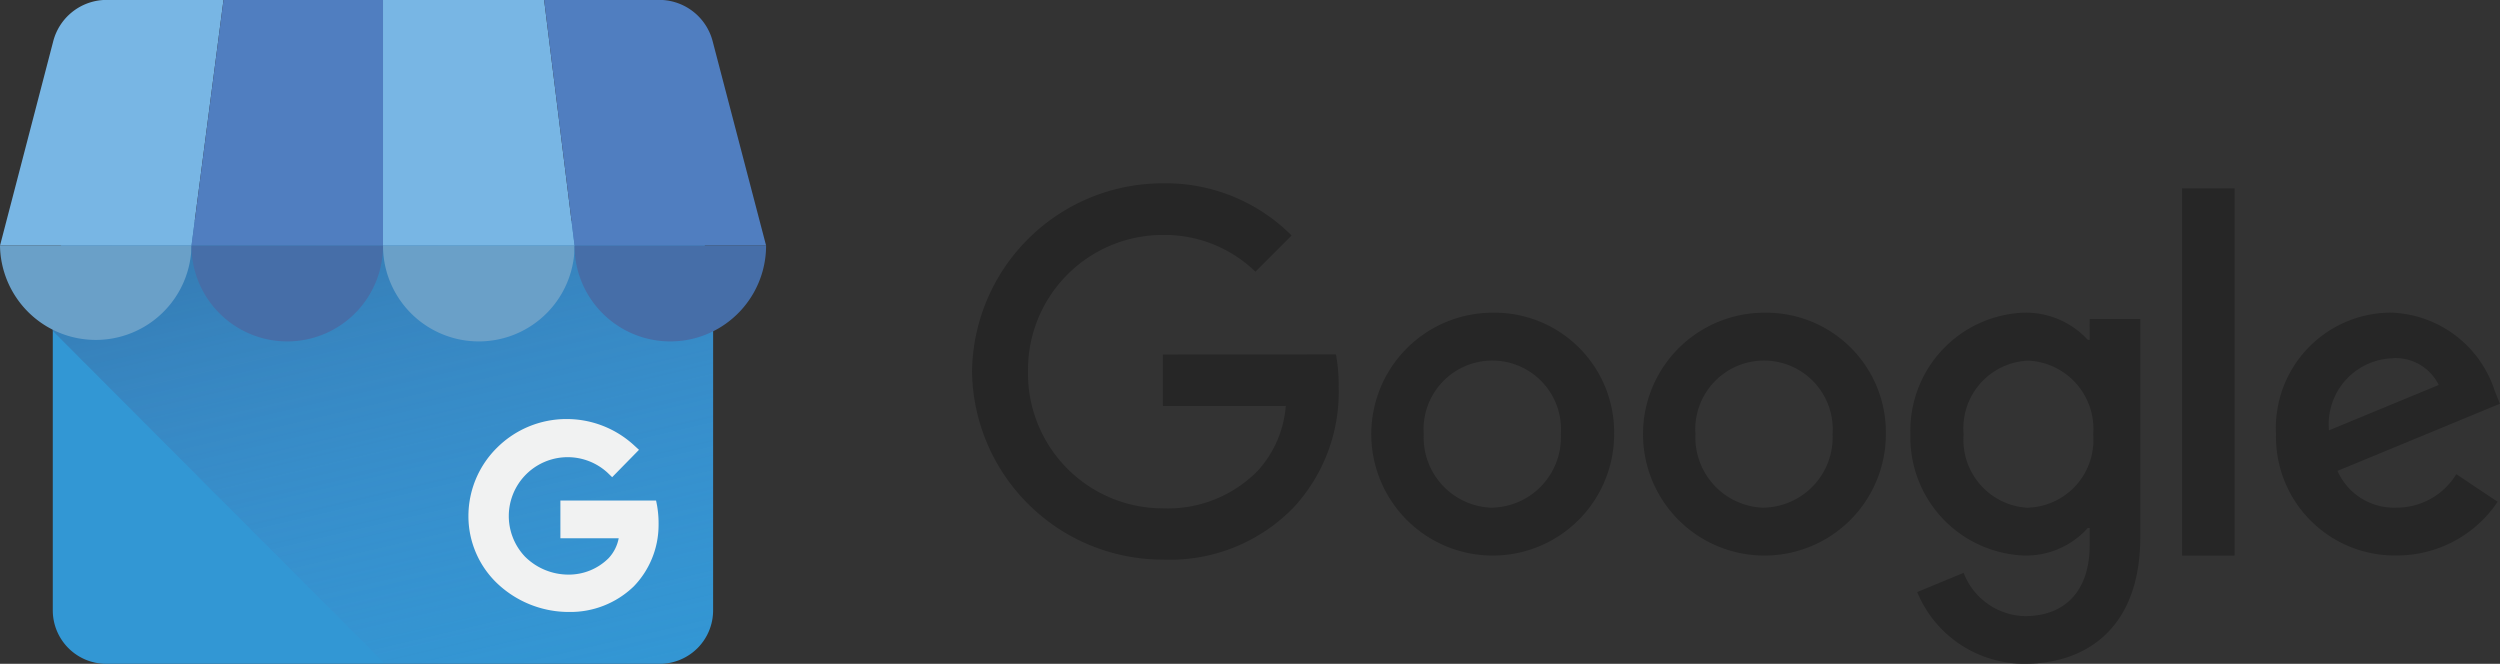
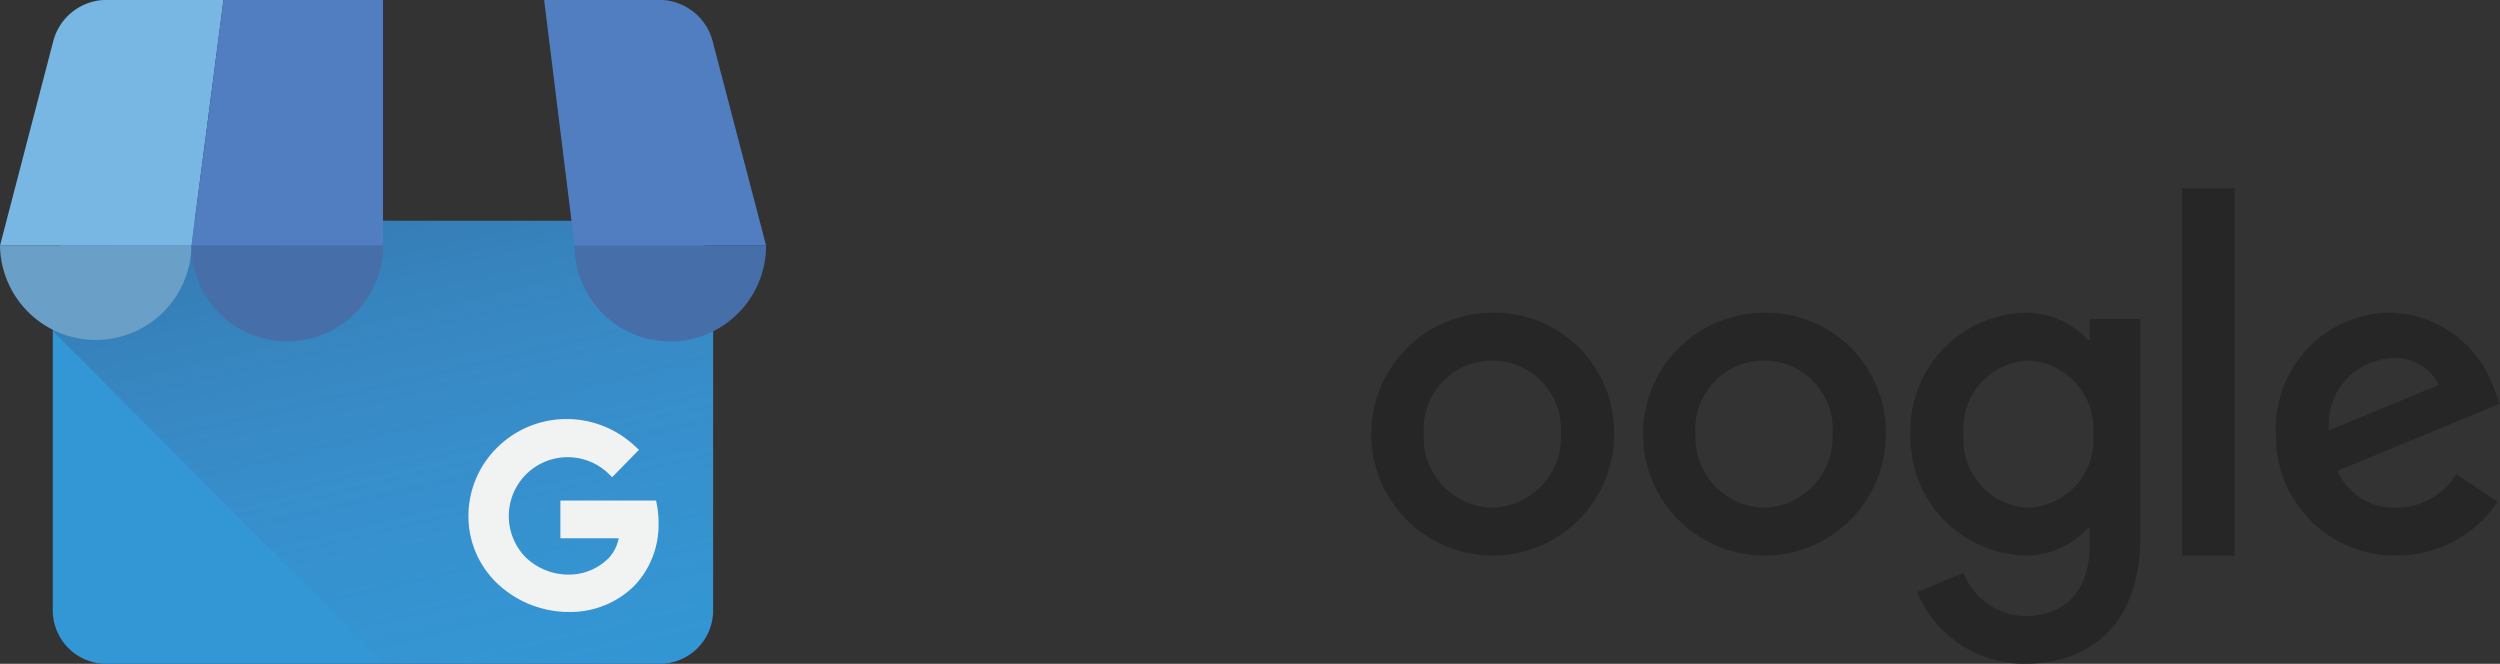
<svg xmlns="http://www.w3.org/2000/svg" id="Group_13251" data-name="Group 13251" width="110.167" height="29.252" viewBox="0 0 110.167 29.252">
  <rect x="0" y="0" width="110.167" height="29.252" fill="#333333" stroke="none" />
  <defs>
    <linearGradient id="linear-gradient" x1="0.824" y1="1.094" x2="0.419" y2="-0.063" gradientUnits="objectBoundingBox">
      <stop offset="0" stop-color="#507ec0" stop-opacity="0" />
      <stop offset="0.176" stop-color="#4e7aba" stop-opacity="0.176" />
      <stop offset="0.423" stop-color="#4973b0" stop-opacity="0.424" />
      <stop offset="0.712" stop-color="#42689f" stop-opacity="0.71" />
      <stop offset="1" stop-color="#375889" />
    </linearGradient>
  </defs>
  <g id="Group_2913" data-name="Group 2913" transform="translate(0 0)">
    <g id="Group_2583" data-name="Group 2583">
      <g id="Group_2446" data-name="Group 2446">
        <path id="Path_8198" data-name="Path 8198" d="M35.763,57.212h-24.4A2.356,2.356,0,0,1,9.01,54.863V40.039a2.356,2.356,0,0,1,2.349-2.349h24.4a2.356,2.356,0,0,1,2.349,2.349V54.865A2.353,2.353,0,0,1,35.763,57.212Z" transform="translate(-6.684 -27.96)" fill="#3297d4" />
        <path id="Path_8199" data-name="Path 8199" d="M35.763,57.212H23.645L9.01,42.543v-2.5a2.356,2.356,0,0,1,2.349-2.349h24.4a2.356,2.356,0,0,1,2.349,2.349V54.865A2.353,2.353,0,0,1,35.763,57.212Z" transform="translate(-6.684 -27.96)" opacity="0.47" fill="url(#linear-gradient)" />
        <path id="Path_8200" data-name="Path 8200" d="M88.275,75.353l-.046-.232H84.013v1.663h2.569a1.771,1.771,0,0,1-.441.873,2.483,2.483,0,0,1-1.779.728h0a2.713,2.713,0,0,1-1.91-.793,2.595,2.595,0,0,1,3.635-3.7l.207.2,1.182-1.206-.219-.2A4.383,4.383,0,0,0,84.31,71.53h-.021a4.329,4.329,0,0,0-3.044,1.239A4.232,4.232,0,0,0,79.96,75.8,4.092,4.092,0,0,0,81.2,78.745h0a4.586,4.586,0,0,0,3.142,1.286h.039A4.016,4.016,0,0,0,87.25,78.9a3.891,3.891,0,0,0,1.089-2.654A4.739,4.739,0,0,0,88.275,75.353Z" transform="translate(-59.318 -53.064)" fill="#f1f2f2" />
        <path id="Path_8201" data-name="Path 8201" d="M9.849,0,8.439,10.824H0l2.352-9.03A2.434,2.434,0,0,1,4.556,0Z" fill="#78b6e4" />
        <path id="Path_8202" data-name="Path 8202" d="M41.129,0V10.824H32.69L34.1,0Z" transform="translate(-24.251)" fill="#507ec0" />
-         <path id="Path_8203" data-name="Path 8203" d="M73.822,10.824H65.38V0h7.1Z" transform="translate(-48.502)" fill="#78b6e4" />
        <path id="Path_8204" data-name="Path 8204" d="M102.662,10.824H94.222L92.88,0H98.1a2.434,2.434,0,0,1,2.2,1.794Z" transform="translate(-68.902)" fill="#507ec0" />
        <path id="Path_8205" data-name="Path 8205" d="M8.439,41.93A4.22,4.22,0,0,1,0,41.93Z" transform="translate(0 -31.106)" fill="#6aa0c8" />
        <path id="Path_8206" data-name="Path 8206" d="M41.122,41.93a4.221,4.221,0,0,1-8.442,0Z" transform="translate(-24.243 -31.106)" fill="#466ea8" />
-         <path id="Path_8207" data-name="Path 8207" d="M73.822,41.93a4.221,4.221,0,0,1-8.442,0Z" transform="translate(-48.502 -31.106)" fill="#6aa0c8" />
        <path id="Path_8208" data-name="Path 8208" d="M106.512,41.93a4.221,4.221,0,0,1-8.442,0Z" transform="translate(-72.753 -31.106)" fill="#466ea8" />
      </g>
      <g id="XMLID_12_" transform="translate(42.834 8.078)">
-         <path id="XMLID_30_" d="M8.41,7.544V9.811h5.417a4.8,4.8,0,0,1-1.235,2.855A5.547,5.547,0,0,1,8.41,14.323,5.945,5.945,0,0,1,2.467,8.3,5.945,5.945,0,0,1,8.41,2.275a5.758,5.758,0,0,1,4.079,1.62L14.083,2.3A7.827,7.827,0,0,0,8.41,0,8.406,8.406,0,0,0,0,8.291a8.406,8.406,0,0,0,8.41,8.291,7.588,7.588,0,0,0,5.784-2.322,7.5,7.5,0,0,0,1.963-5.3,7.392,7.392,0,0,0-.119-1.42Z" transform="translate(0)" fill="#262626" />
        <path id="XMLID_27_" d="M71.9,21.61a5.351,5.351,0,1,0,5.37,5.351A5.273,5.273,0,0,0,71.9,21.61Zm0,8.594a3.1,3.1,0,0,1-3.021-3.243,3.029,3.029,0,1,1,6.043,0A3.1,3.1,0,0,1,71.9,30.2Z" transform="translate(-48.974 -15.908)" fill="#262626" />
        <path id="XMLID_23_" d="M164.61,22.808h-.082a3.713,3.713,0,0,0-2.818-1.2,5.2,5.2,0,0,0-5,5.351,5.214,5.214,0,0,0,5,5.351,3.649,3.649,0,0,0,2.818-1.216h.082v.747c0,2.045-1.1,3.14-2.855,3.14a2.968,2.968,0,0,1-2.7-1.908l-2.045.847a5.094,5.094,0,0,0,4.744,3.159c2.755,0,5.085-1.62,5.085-5.573V21.884h-2.23Zm-2.7,7.4a3,3,0,0,1-2.855-3.243,2.981,2.981,0,0,1,2.855-3.243,3.015,3.015,0,0,1,2.855,3.261A2.981,2.981,0,0,1,161.911,30.2Z" transform="translate(-115.358 -15.908)" fill="#262626" />
        <path id="XMLID_19_" d="M117.28,21.61a5.351,5.351,0,1,0,5.37,5.351A5.273,5.273,0,0,0,117.28,21.61Zm0,8.594a3.1,3.1,0,0,1-3.021-3.243,3.029,3.029,0,1,1,6.043,0A3.1,3.1,0,0,1,117.28,30.2Z" transform="translate(-82.38 -15.908)" fill="#262626" />
        <path id="XMLID_17_" d="M202.08.84h2.312V17.023H202.08Z" transform="translate(-148.756 -0.618)" fill="#262626" />
        <path id="XMLID_13_" d="M223.086,30.2a2.722,2.722,0,0,1-2.6-1.62l7.156-2.958-.24-.607a4.971,4.971,0,0,0-4.578-3.409,5.084,5.084,0,0,0-5.048,5.351,5.232,5.232,0,0,0,5.307,5.351,5.343,5.343,0,0,0,4.46-2.367l-1.823-1.216a3.07,3.07,0,0,1-2.636,1.475Zm-.166-6.586a2.114,2.114,0,0,1,2.027,1.18l-4.837,2A2.91,2.91,0,0,1,222.92,23.618Z" transform="translate(-160.314 -15.908)" fill="#262626" />
      </g>
    </g>
  </g>
</svg>